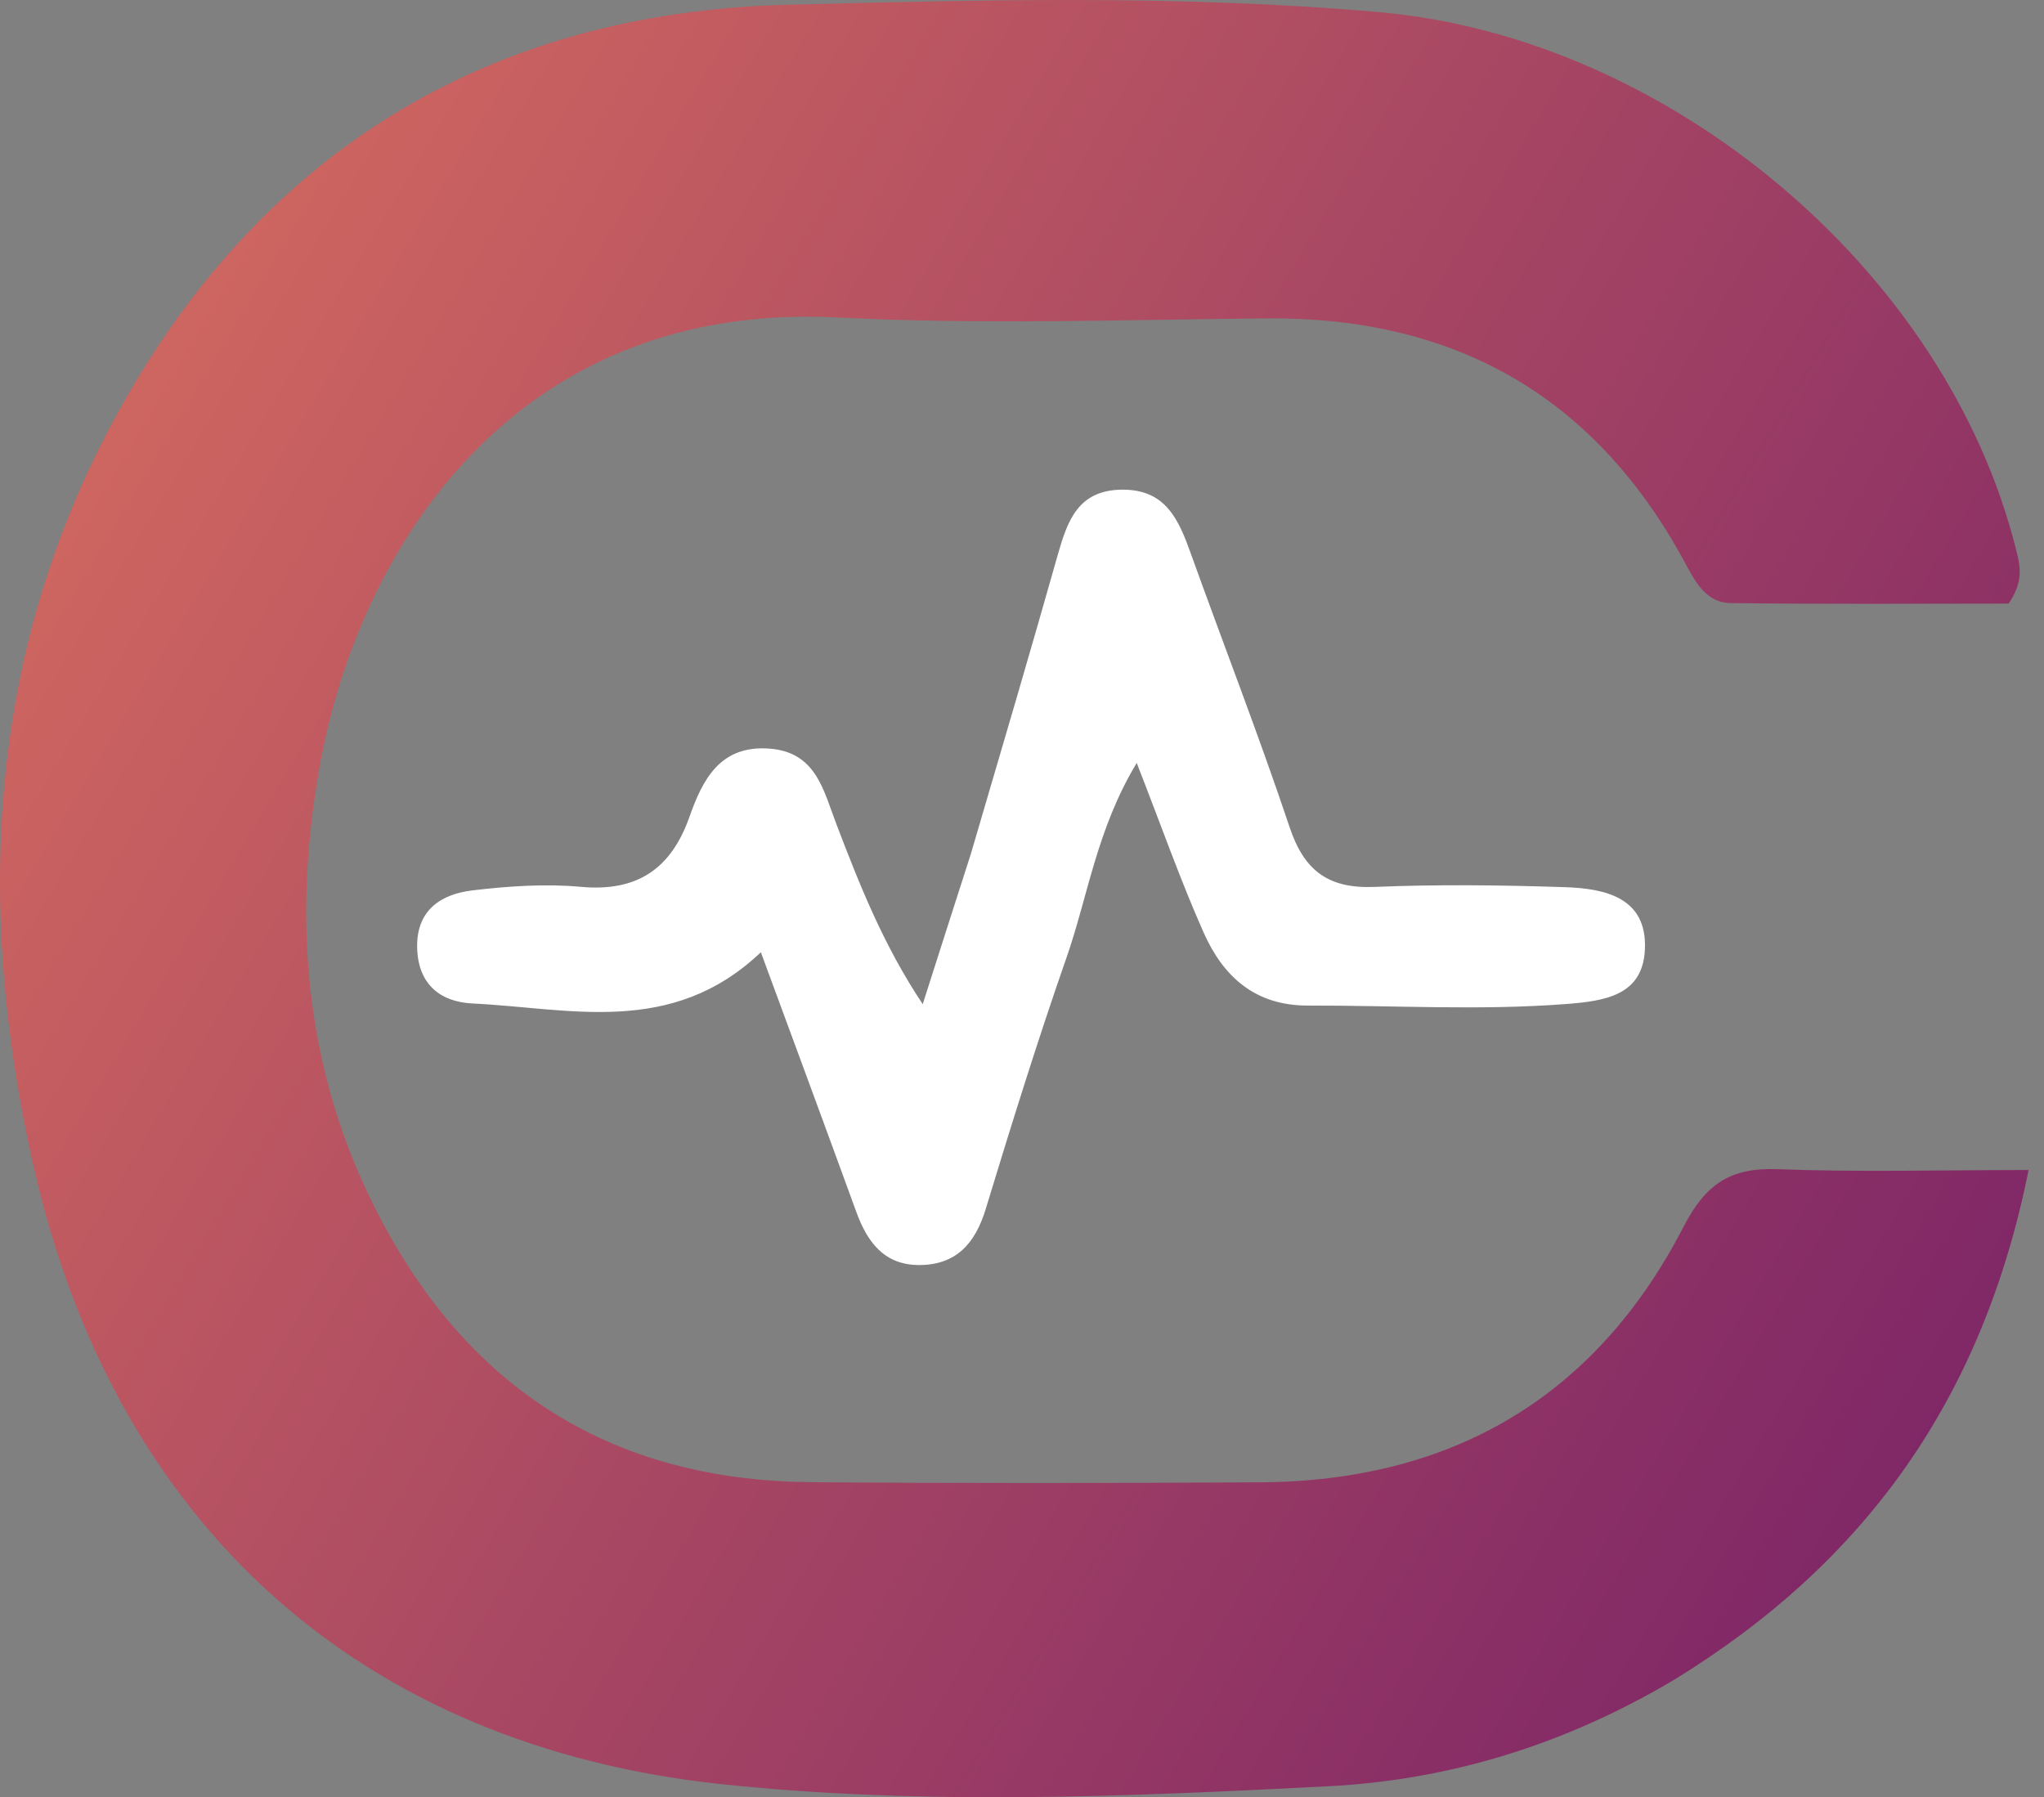
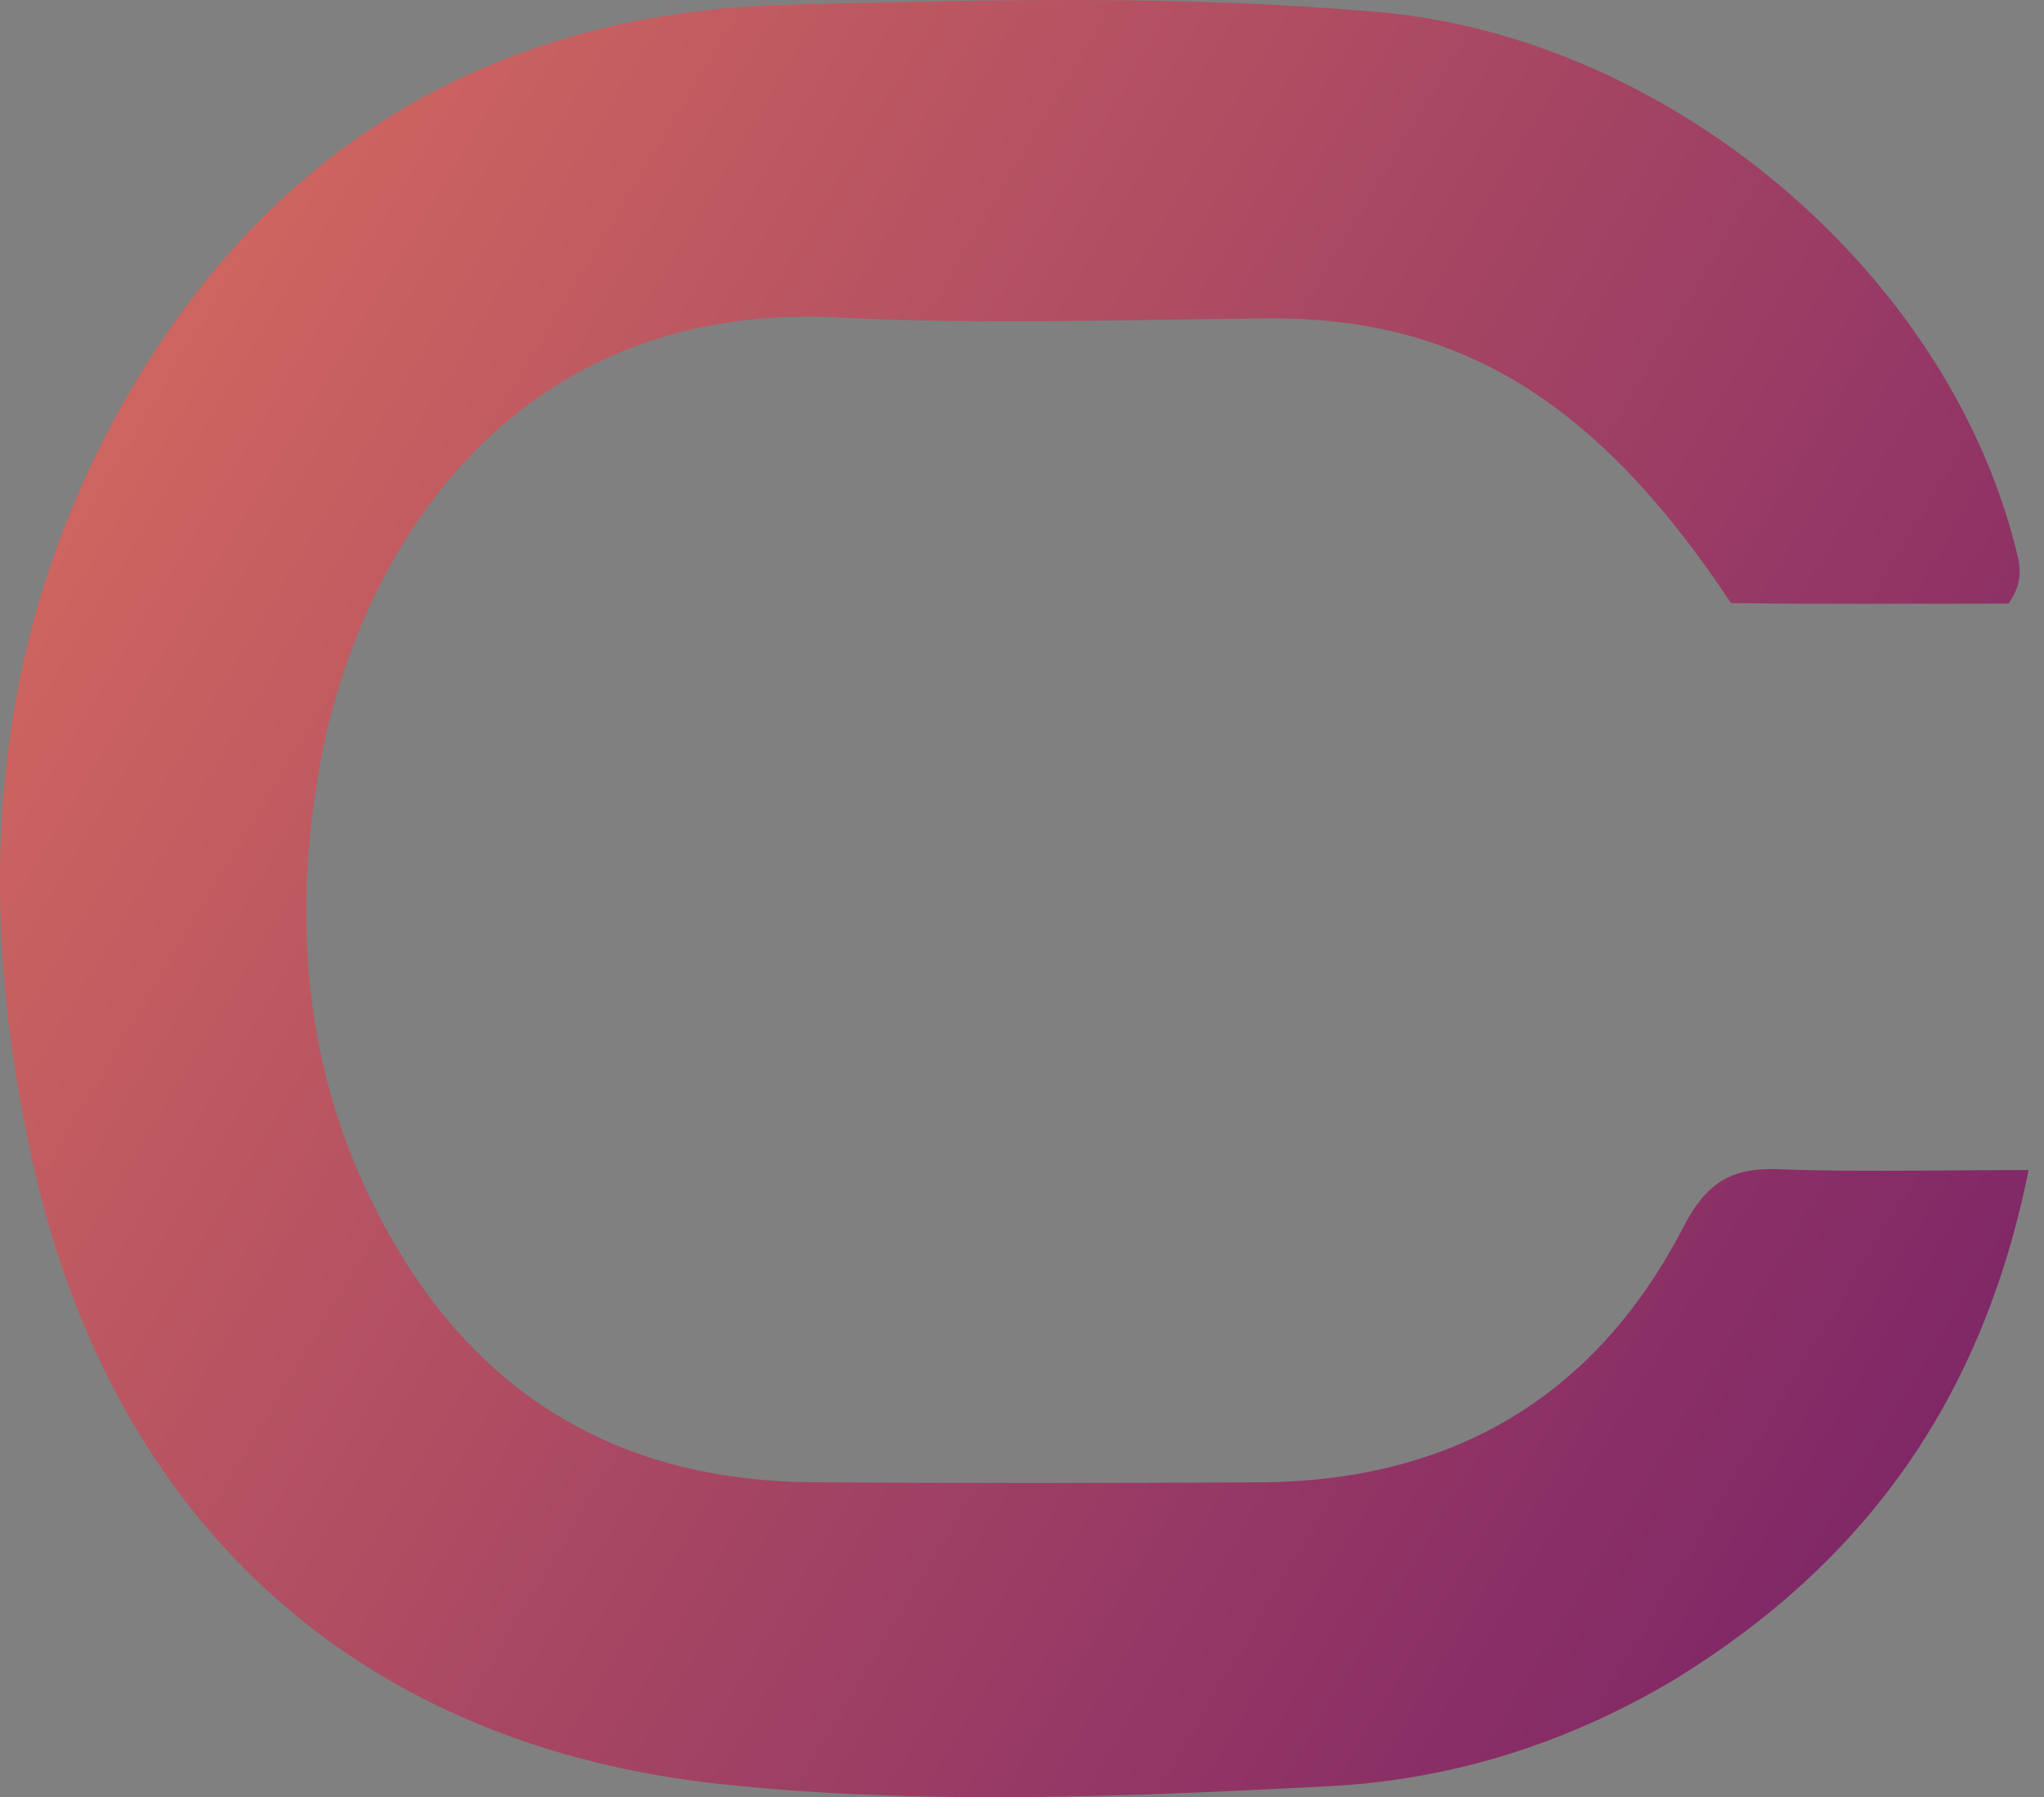
<svg xmlns="http://www.w3.org/2000/svg" width="58" height="51" viewBox="0 0 58 51" fill="none">
  <rect x="0" y="0" width="58" height="51" fill="#808080" stroke="none" />
-   <path d="M47.515 47.661C44.404 49.511 41.136 50.51 37.702 50.688C31.985 50.984 26.222 51.231 20.54 50.637C10.179 49.554 3.222 43.231 0.932 33.008C-0.68 25.812 -0.368 18.64 3.189 11.998C7.255 4.405 13.759 0.347 22.377 0.133C27.962 -0.006 33.561 -0.151 39.152 0.346C47.352 1.075 55.233 7.671 57.208 15.599C57.317 16.034 57.44 16.475 56.997 17.128C54.479 17.128 51.798 17.149 49.118 17.114C48.372 17.105 48.077 16.451 47.765 15.88C45.204 11.199 41.229 8.985 35.919 9.035C31.866 9.073 27.803 9.215 23.76 9.009C14.588 8.542 10.18 15.571 9.074 21.732C8.206 26.567 8.745 31.217 11.31 35.492C13.948 39.888 17.917 42.018 23.009 42.06C27.255 42.095 31.502 42.087 35.748 42.064C41.188 42.035 45.273 39.654 47.772 34.811C48.401 33.592 49.108 33.127 50.44 33.178C52.733 33.266 55.032 33.202 57.563 33.202C56.26 39.688 52.947 44.324 47.515 47.661Z" fill="url(#paint0_linear_1104_12)" />
-   <path d="M27.551 24.224C28.408 21.306 29.226 18.536 30.011 15.758C30.288 14.781 30.588 13.903 31.846 13.895C33.078 13.887 33.445 14.747 33.785 15.694C34.718 18.292 35.721 20.866 36.597 23.483C37.011 24.719 37.705 25.221 39.002 25.168C40.799 25.094 42.602 25.116 44.4 25.175C45.538 25.212 46.738 25.464 46.676 26.932C46.62 28.248 45.549 28.407 44.43 28.492C41.989 28.679 39.553 28.529 37.115 28.535C35.606 28.539 34.707 27.707 34.154 26.463C33.505 25.005 32.976 23.495 32.255 21.65C31.12 23.533 30.872 25.427 30.265 27.168C29.44 29.53 28.697 31.922 27.968 34.316C27.669 35.297 27.12 35.902 26.071 35.898C25.085 35.894 24.608 35.241 24.299 34.392C23.427 31.995 22.541 29.604 21.59 27.022C19.055 29.431 16.175 28.608 13.41 28.476C12.461 28.43 11.854 27.9 11.837 26.878C11.819 25.822 12.518 25.371 13.411 25.266C14.427 25.146 15.471 25.073 16.485 25.166C18.088 25.313 19.047 24.647 19.564 23.179C19.943 22.102 20.447 21.136 21.841 21.244C23.159 21.346 23.367 22.431 23.733 23.386C24.39 25.103 25.062 26.814 26.183 28.495C26.622 27.12 27.061 25.745 27.551 24.224Z" fill="white" />
+   <path d="M47.515 47.661C44.404 49.511 41.136 50.51 37.702 50.688C31.985 50.984 26.222 51.231 20.54 50.637C10.179 49.554 3.222 43.231 0.932 33.008C-0.68 25.812 -0.368 18.64 3.189 11.998C7.255 4.405 13.759 0.347 22.377 0.133C27.962 -0.006 33.561 -0.151 39.152 0.346C47.352 1.075 55.233 7.671 57.208 15.599C57.317 16.034 57.44 16.475 56.997 17.128C54.479 17.128 51.798 17.149 49.118 17.114C45.204 11.199 41.229 8.985 35.919 9.035C31.866 9.073 27.803 9.215 23.76 9.009C14.588 8.542 10.18 15.571 9.074 21.732C8.206 26.567 8.745 31.217 11.31 35.492C13.948 39.888 17.917 42.018 23.009 42.06C27.255 42.095 31.502 42.087 35.748 42.064C41.188 42.035 45.273 39.654 47.772 34.811C48.401 33.592 49.108 33.127 50.44 33.178C52.733 33.266 55.032 33.202 57.563 33.202C56.26 39.688 52.947 44.324 47.515 47.661Z" fill="url(#paint0_linear_1104_12)" />
  <defs>
    <linearGradient id="paint0_linear_1104_12" x1="-28.5" y1="-8.5" x2="77.5" y2="55" gradientUnits="userSpaceOnUse">
      <stop stop-color="#FF8D5B" />
      <stop offset="1" stop-color="#5D0B6A" />
    </linearGradient>
  </defs>
</svg>